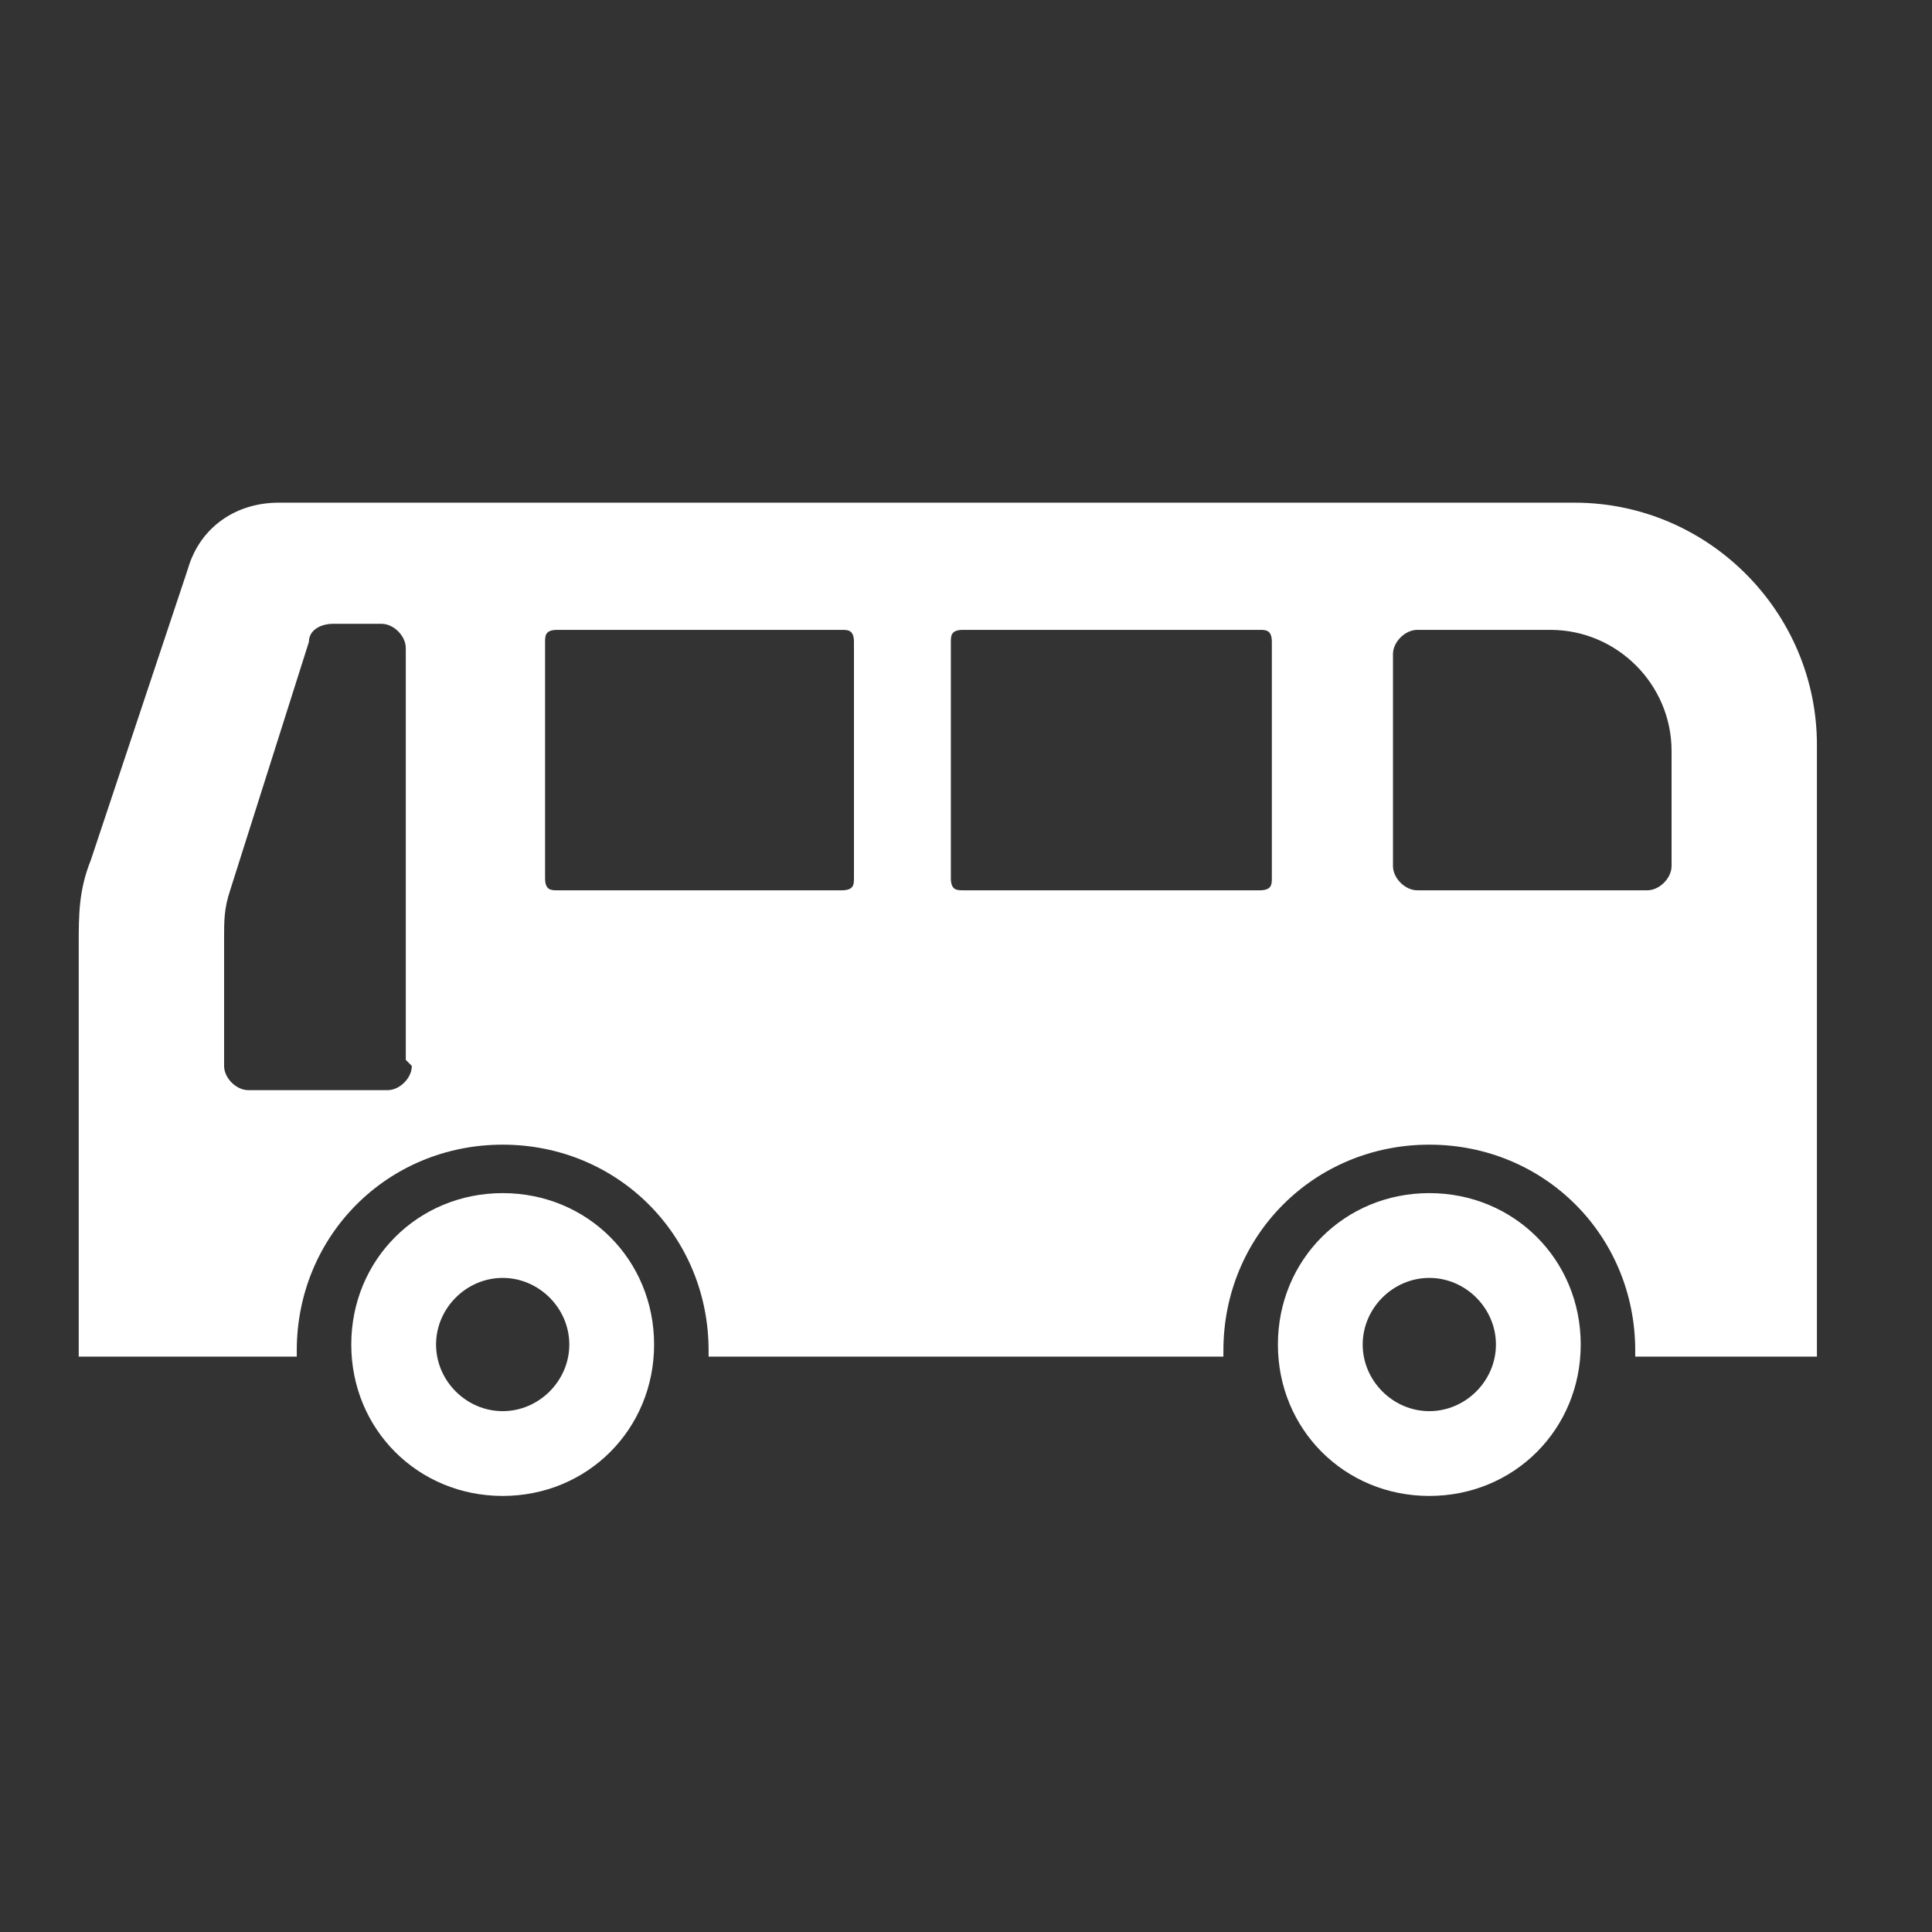
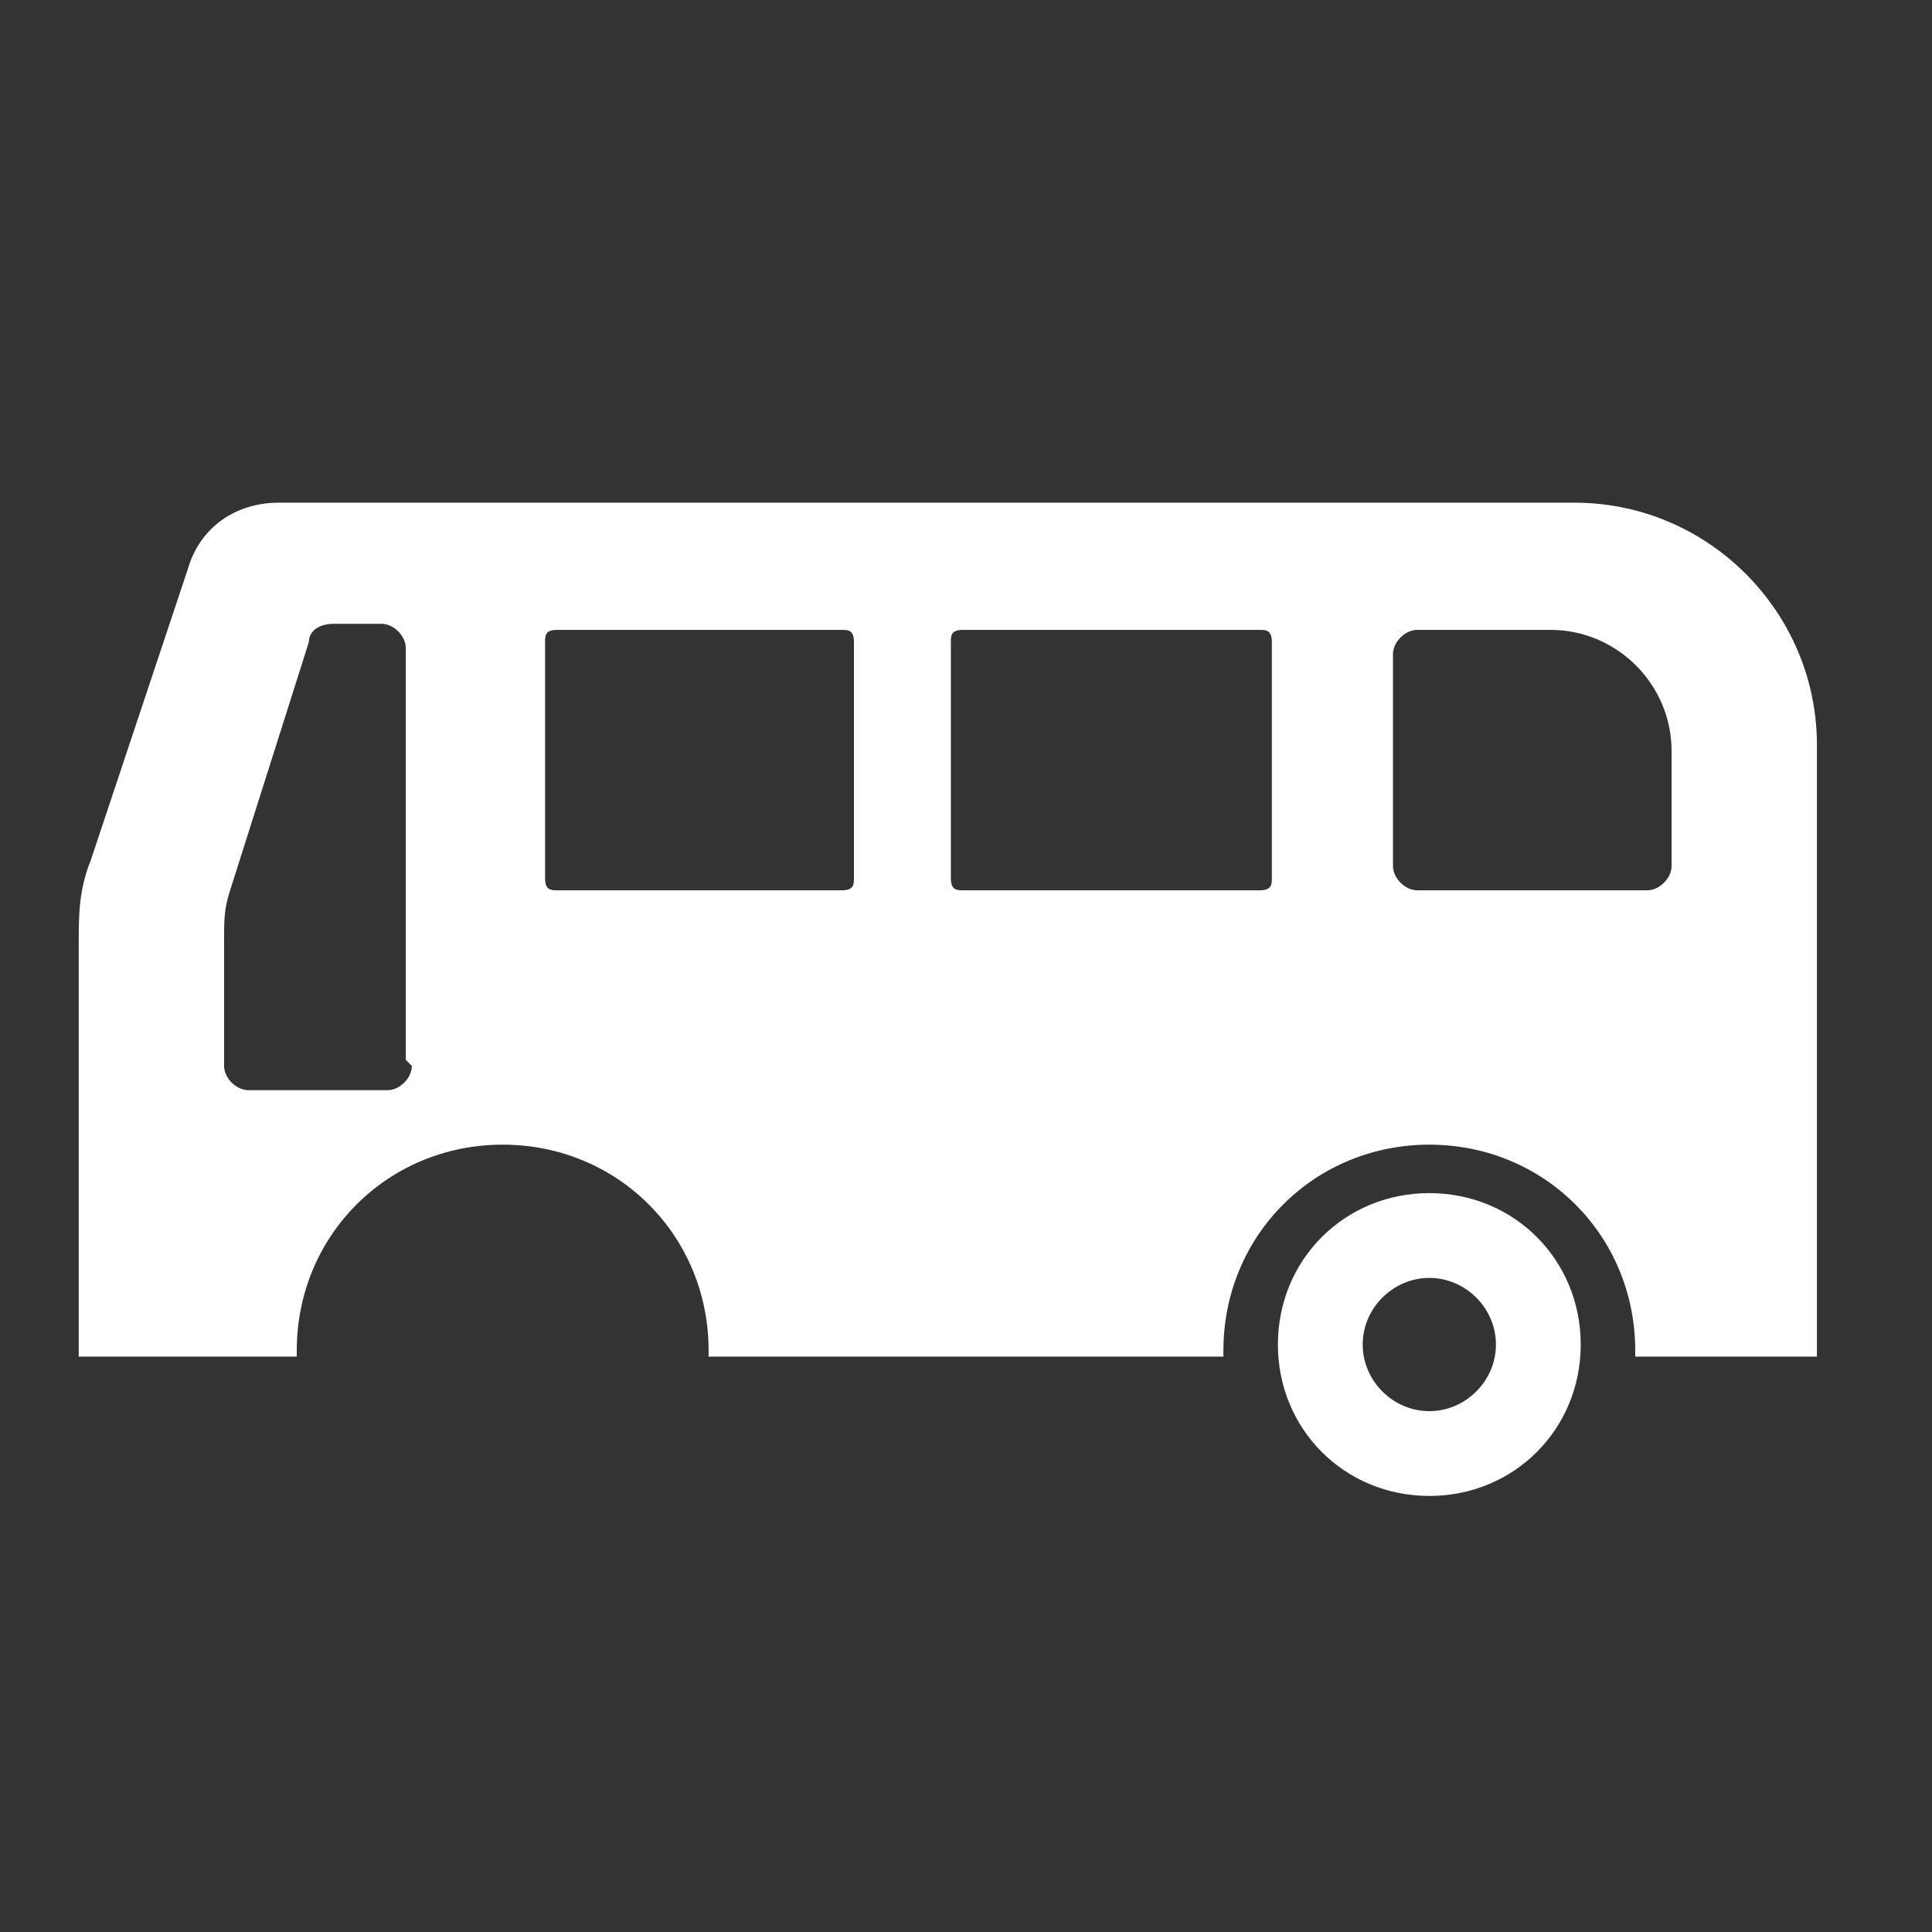
<svg xmlns="http://www.w3.org/2000/svg" id="_レイヤー_1" data-name="レイヤー 1" version="1.1" viewBox="0 0 31.9 31.9">
  <rect x="0" y="0" width="31.9" height="31.9" fill="#333333" stroke="none" />
  <defs>
    <style>
      .cls-1 {
        fill: #fff;
        stroke-width: 0px;
      }
    </style>
  </defs>
  <g id="_i_icon_11943_icon_119430" data-name=" i icon 11943 icon 119430">
    <path id="_パス_798" data-name="パス 798" class="cls-1" d="M26,8.3H4.6c-.7,0-1.3.4-1.5,1.1l-1.6,4.8c-.2.5-.2.9-.2,1.4v6.8h3.6s0,0,0-.1c0-1.9,1.5-3.4,3.4-3.4,1.9,0,3.4,1.5,3.4,3.4h0s0,0,0,.1h8.5s0,0,0-.1c0-1.9,1.5-3.4,3.4-3.4s3.4,1.5,3.4,3.4,0,0,0,.1h3v-10.1c0-2.2-1.8-4-4-4ZM6.8,17.6c0,.2-.2.4-.4.4h-2.3c-.2,0-.4-.2-.4-.4h0v-2.1c0-.3,0-.5.1-.8l1.3-4.1c0-.2.2-.3.4-.3h.8c.2,0,.4.2.4.4v6.8h0ZM14.1,14.5c0,.1,0,.2-.2.2h-4.7c-.1,0-.2,0-.2-.2v-3.9c0-.1,0-.2.2-.2h4.7c.1,0,.2,0,.2.2v3.9ZM21,14.5c0,.1,0,.2-.2.2h-4.9c-.1,0-.2,0-.2-.2v-3.9c0-.1,0-.2.2-.2h4.9c.1,0,.2,0,.2.2v3.9ZM27.6,14.3c0,.2-.2.4-.4.4h-3.8c-.2,0-.4-.2-.4-.4v-3.5c0-.2.2-.4.4-.4h2.2c1.1,0,2,.9,2,2v1.9Z" />
-     <path id="_パス_799" data-name="パス 799" class="cls-1" d="M8.3,19.7c-1.4,0-2.5,1.1-2.5,2.5s1.1,2.5,2.5,2.5,2.5-1.1,2.5-2.5-1.1-2.5-2.5-2.5h0ZM8.3,23.3c-.6,0-1.1-.5-1.1-1.1,0-.6.5-1.1,1.1-1.1.6,0,1.1.5,1.1,1.1,0,.6-.5,1.1-1.1,1.1h0Z" />
    <path id="_パス_800" data-name="パス 800" class="cls-1" d="M23.6,19.7c-1.4,0-2.5,1.1-2.5,2.5,0,1.4,1.1,2.5,2.5,2.5,1.4,0,2.5-1.1,2.5-2.5s-1.1-2.5-2.5-2.5h0ZM23.6,23.3c-.6,0-1.1-.5-1.1-1.1s.5-1.1,1.1-1.1c.6,0,1.1.5,1.1,1.1,0,.6-.5,1.1-1.1,1.1h0Z" />
  </g>
</svg>